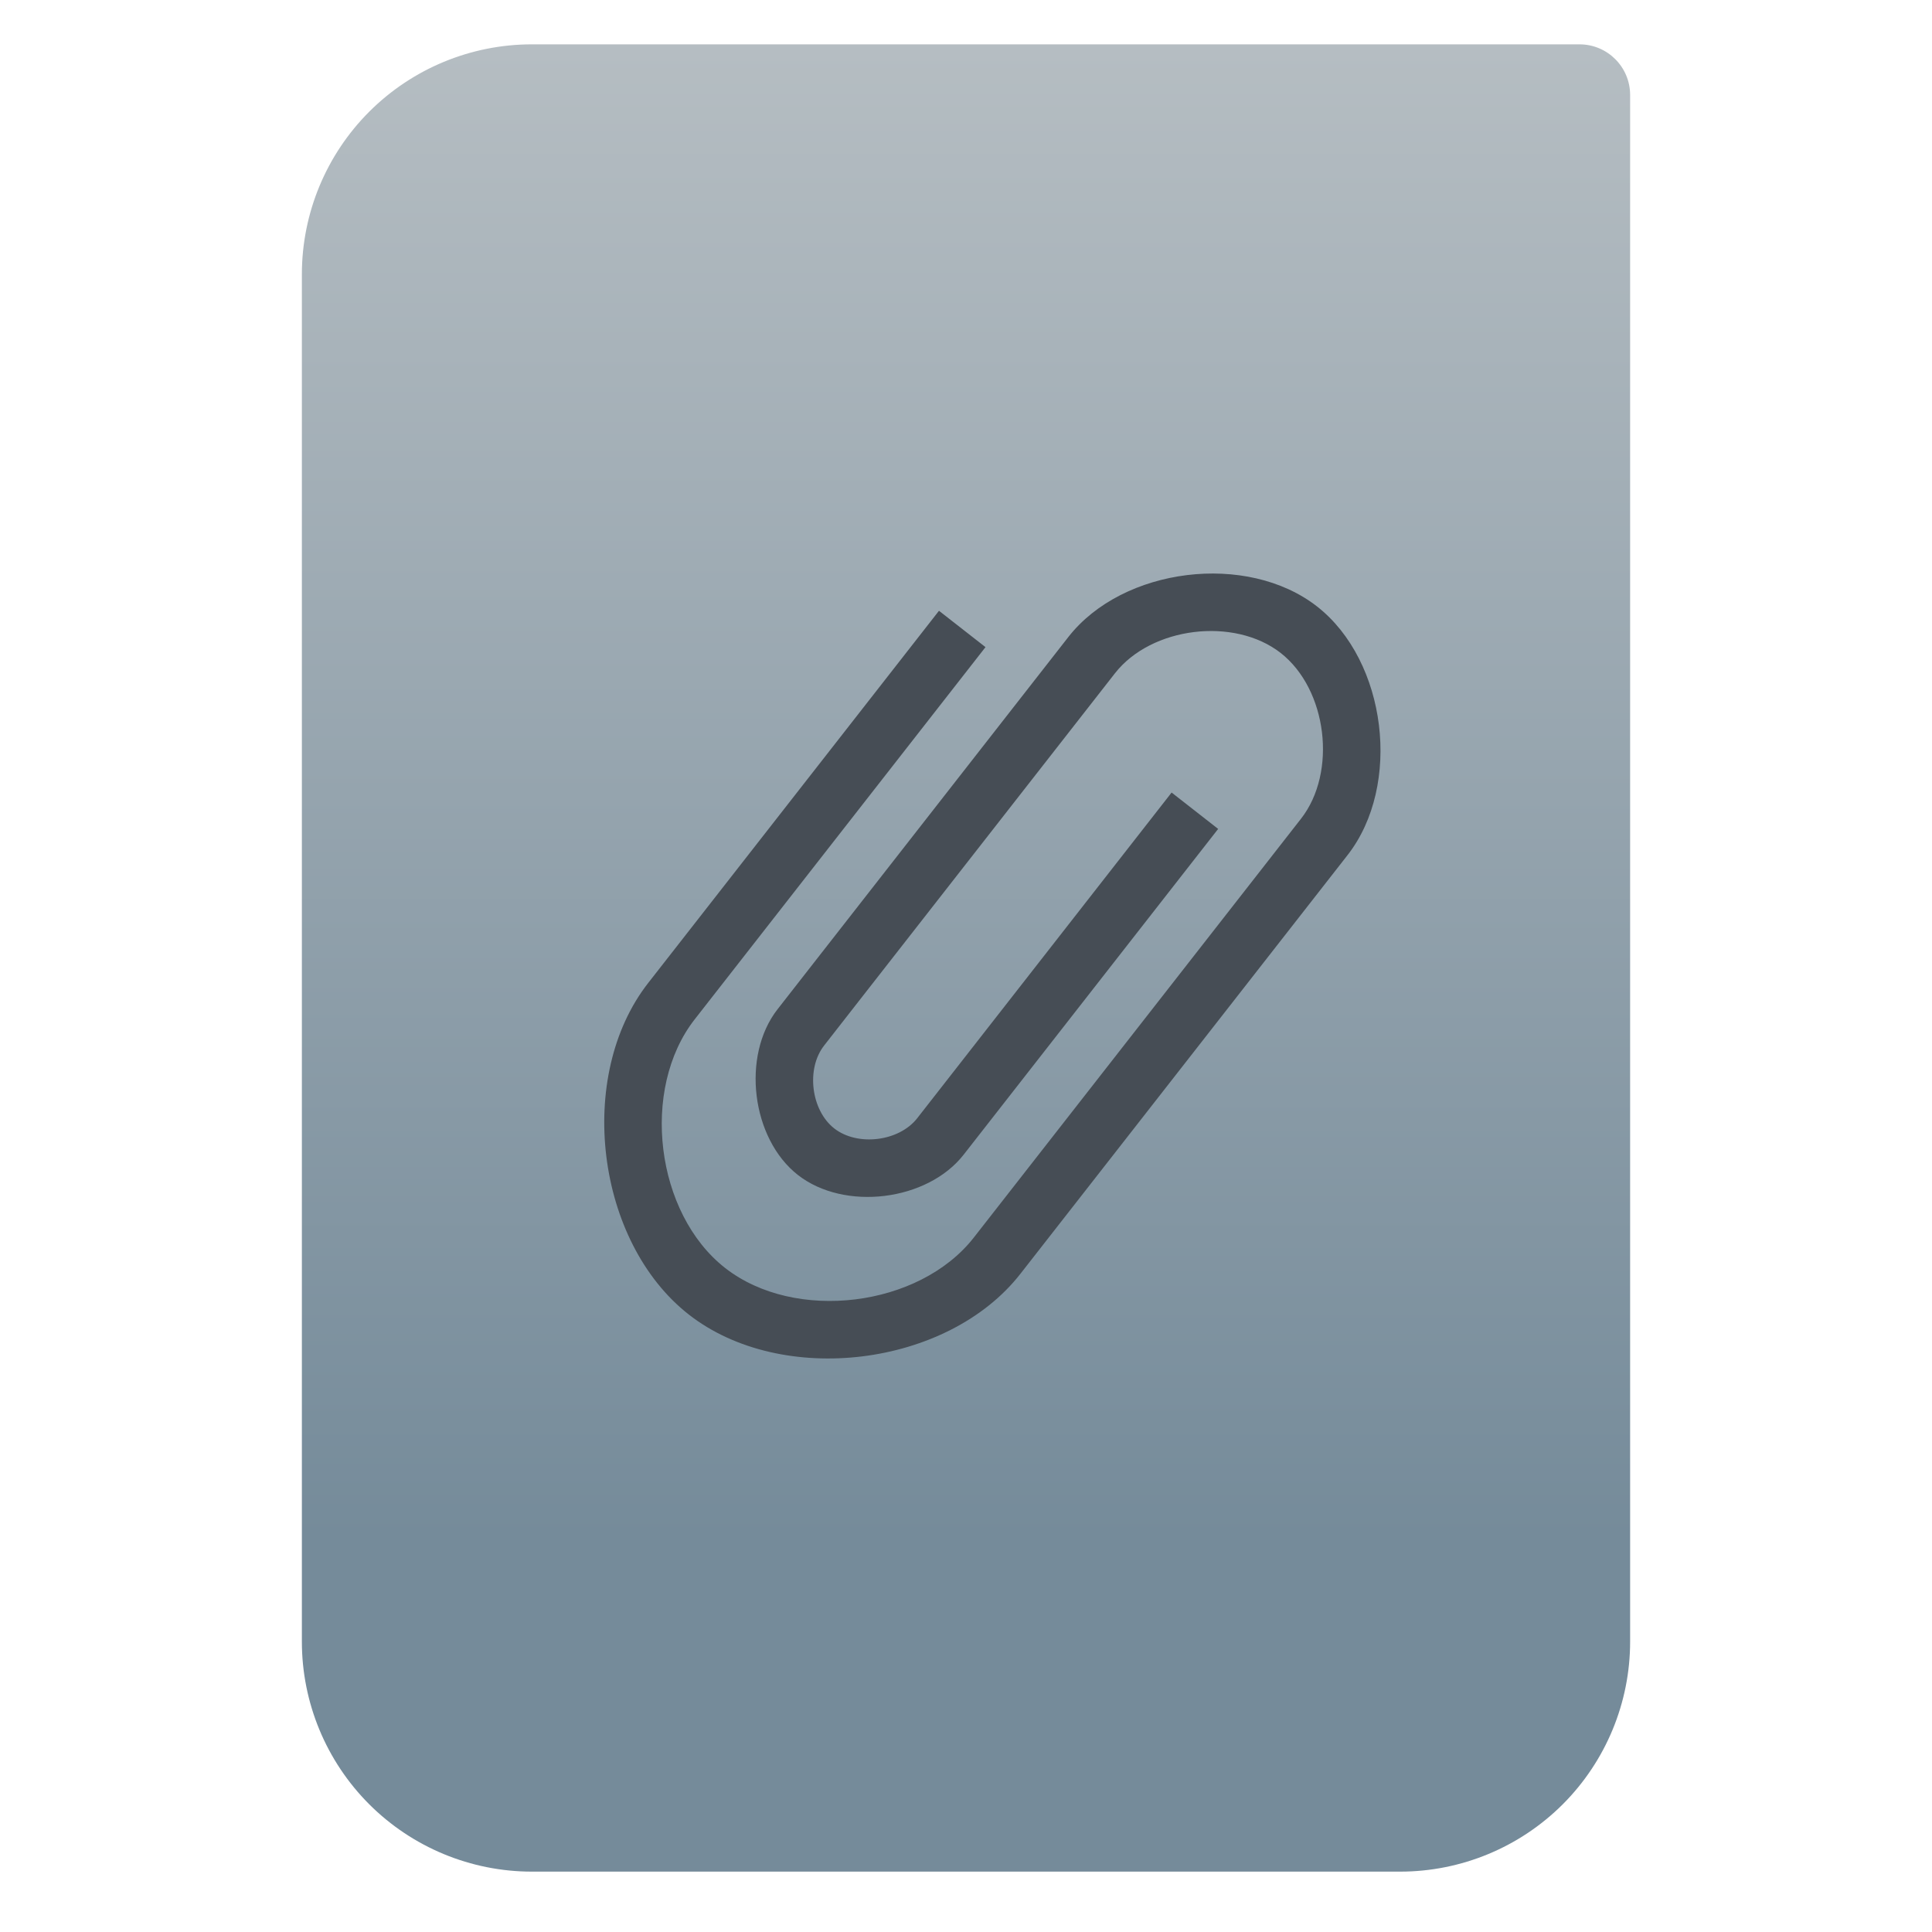
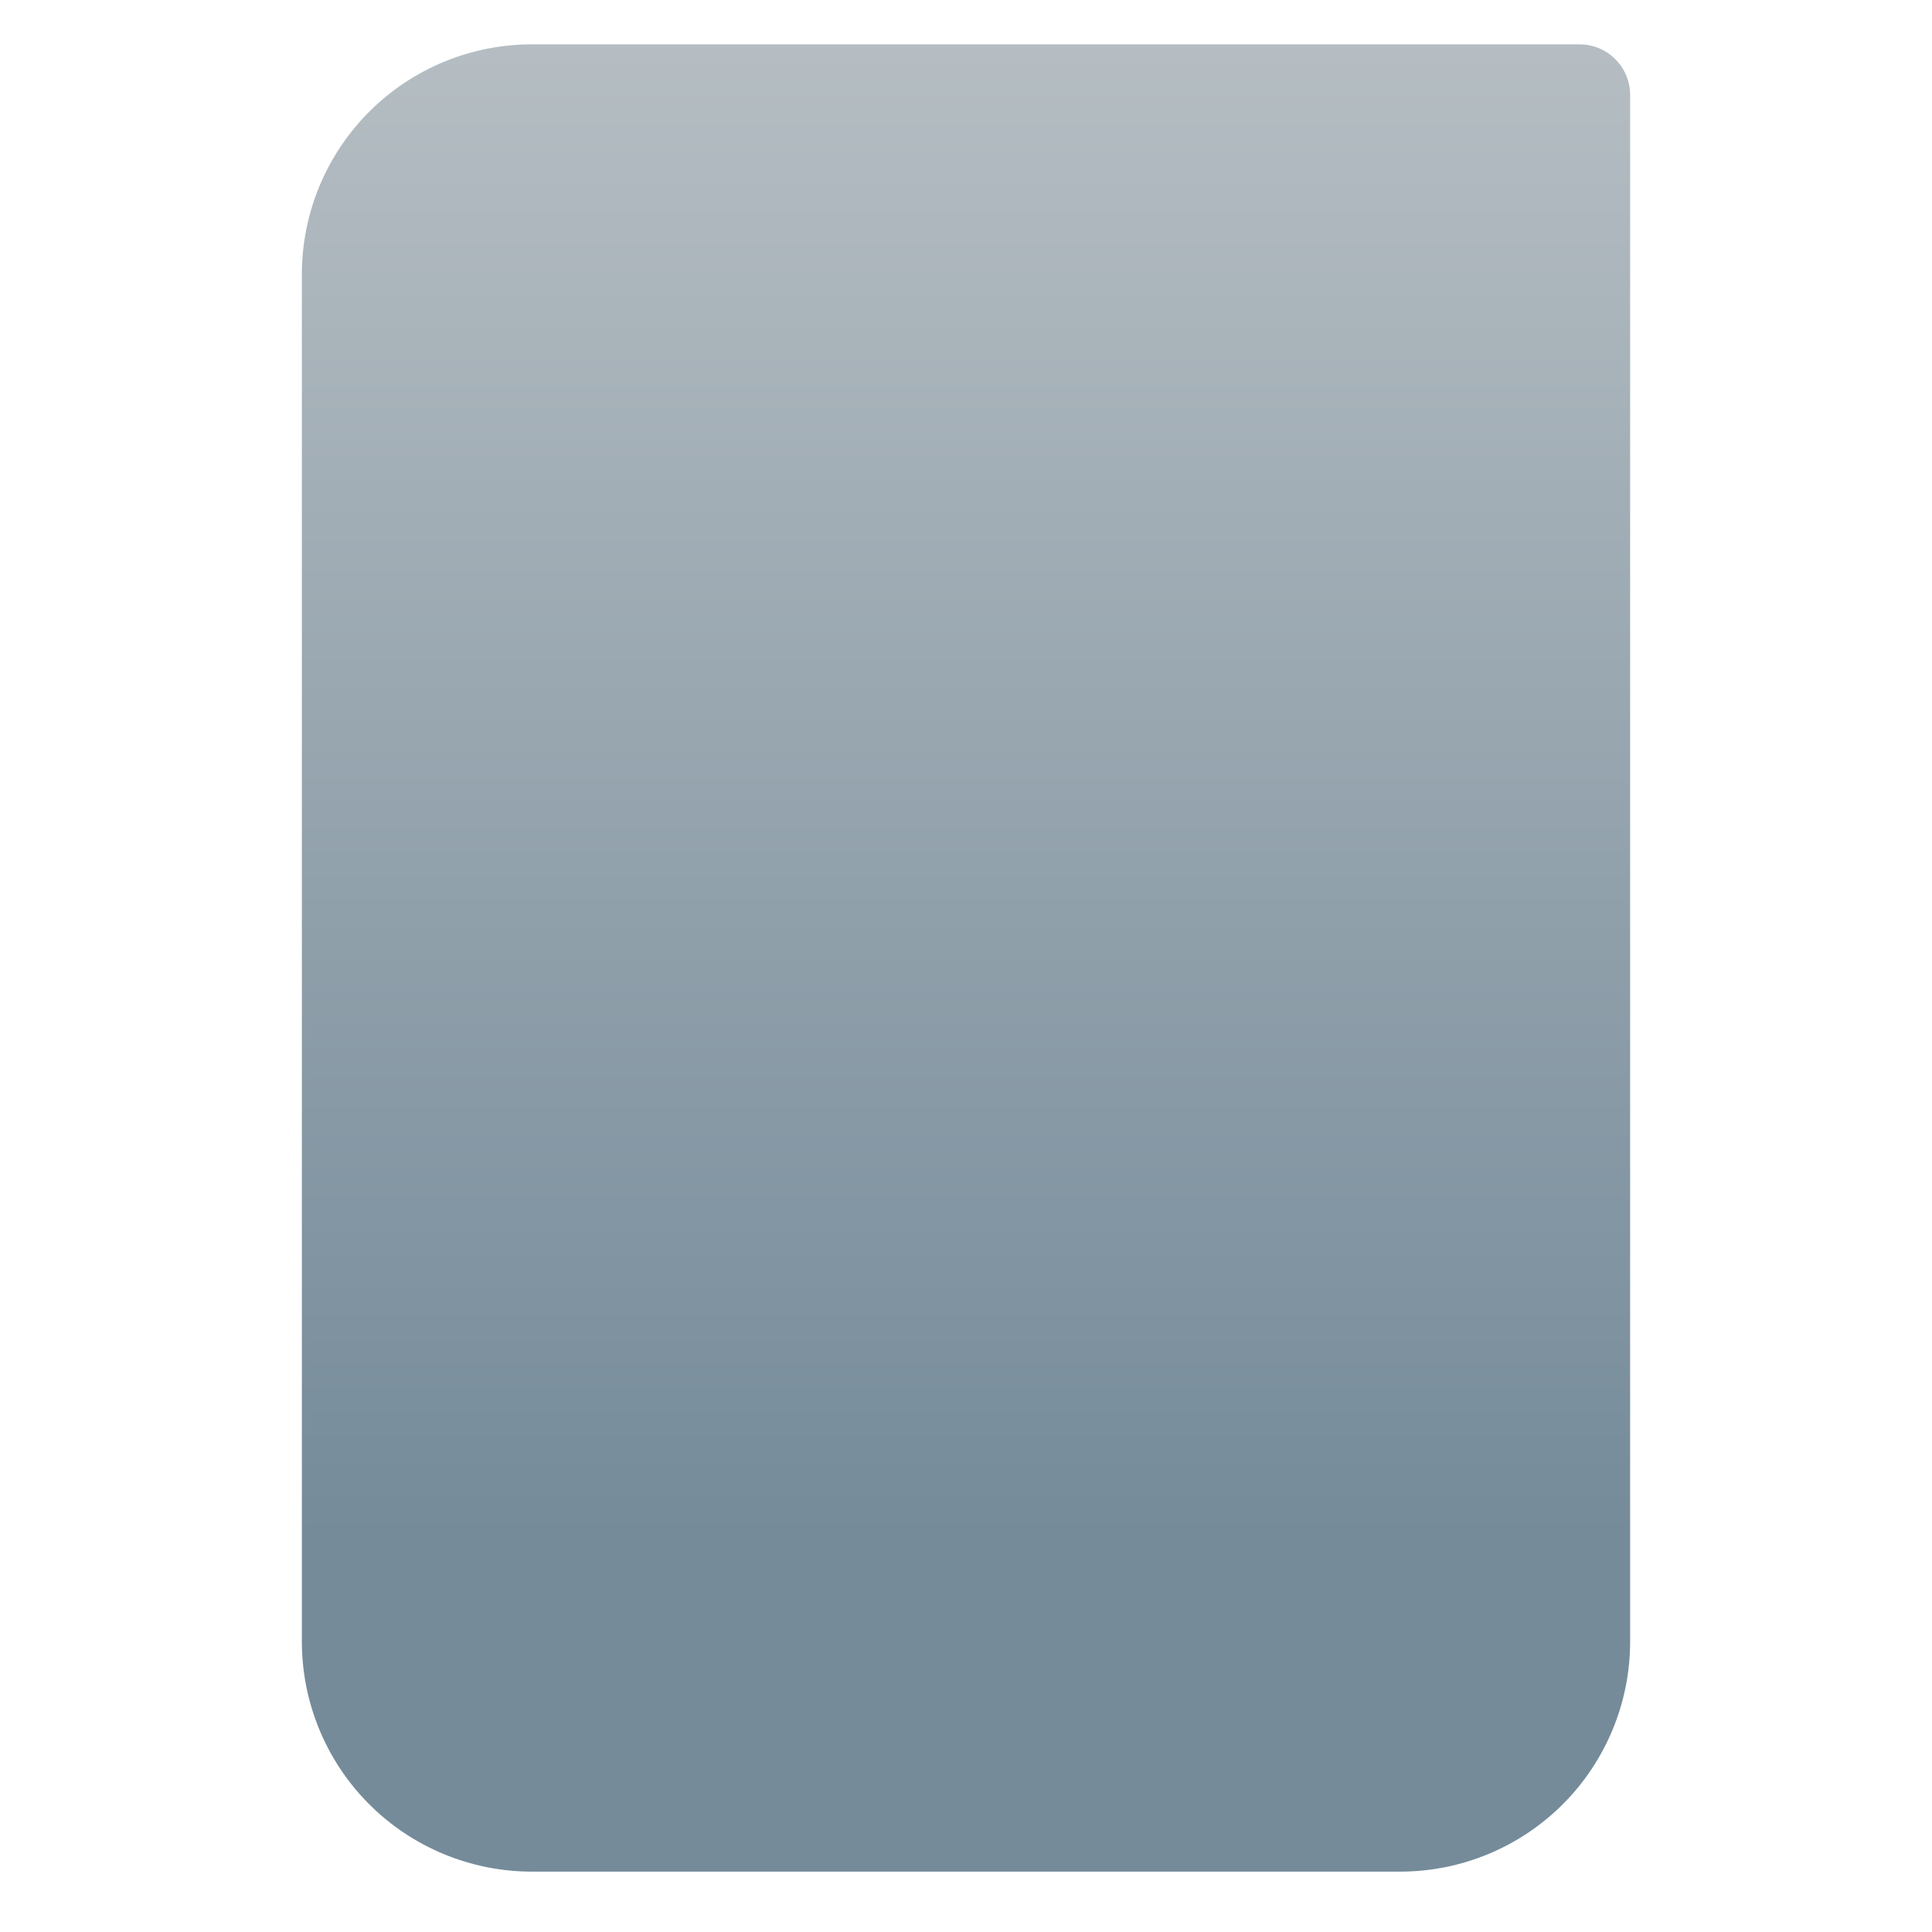
<svg xmlns="http://www.w3.org/2000/svg" style="clip-rule:evenodd;fill-rule:evenodd;stroke-linejoin:round;stroke-miterlimit:2" viewBox="0 0 64 64">
  <path d="m54 3.146c0-0.926-0.751-1.677-1.677-1.677h-34.705c-2.02 0-3.958 0.803-5.387 2.231-1.428 1.429-2.231 3.367-2.231 5.387v45.295c0 2.02 0.803 3.958 2.231 5.387 1.429 1.428 3.367 2.231 5.387 2.231h28.764c2.02 0 3.958-0.803 5.387-2.231 1.428-1.429 2.231-3.367 2.231-5.387v-51.236z" style="fill:url(#_Linear1)" />
-   <path d="m32.646 21.437l-9.634 12.331c-1.806 2.312-1.301 6.431 1.011 8.237 2.312 1.807 6.431 1.301 8.237-1.011l9.634-12.331 1.204-1.542c1.204-1.54 0.868-4.286-0.674-5.491-1.541-1.204-4.287-0.867-5.491 0.675l-1.204 1.541-7.226 9.248-1.204 1.542c-0.602 0.77-0.433 2.143 0.337 2.745 0.771 0.602 2.144 0.434 2.746-0.336l8.429-10.791 1.542 1.205-8.43 10.79c-1.204 1.541-3.949 1.878-5.491 0.674-1.542-1.205-1.878-3.951-0.674-5.491l1.204-1.542 8.429-10.789c1.807-2.312 5.925-2.818 8.238-1.011 2.312 1.806 2.817 5.924 1.011 8.236l-1.204 1.541-9.635 12.331c-2.408 3.083-7.9 3.758-10.982 1.349-3.083-2.409-3.756-7.9-1.349-10.982l9.635-12.332 1.541 1.204z" style="fill-rule:nonzero;fill:#464d55" />
  <defs>
    <linearGradient id="_Linear1" x2="1" gradientTransform="matrix(3.03829e-15,-49.619,49.619,3.03829e-15,104.99,51.088)" gradientUnits="userSpaceOnUse">
      <stop style="stop-color:#758b9a" offset="0" />
      <stop style="stop-color:#b5bdc2" offset="1" />
    </linearGradient>
  </defs>
</svg>